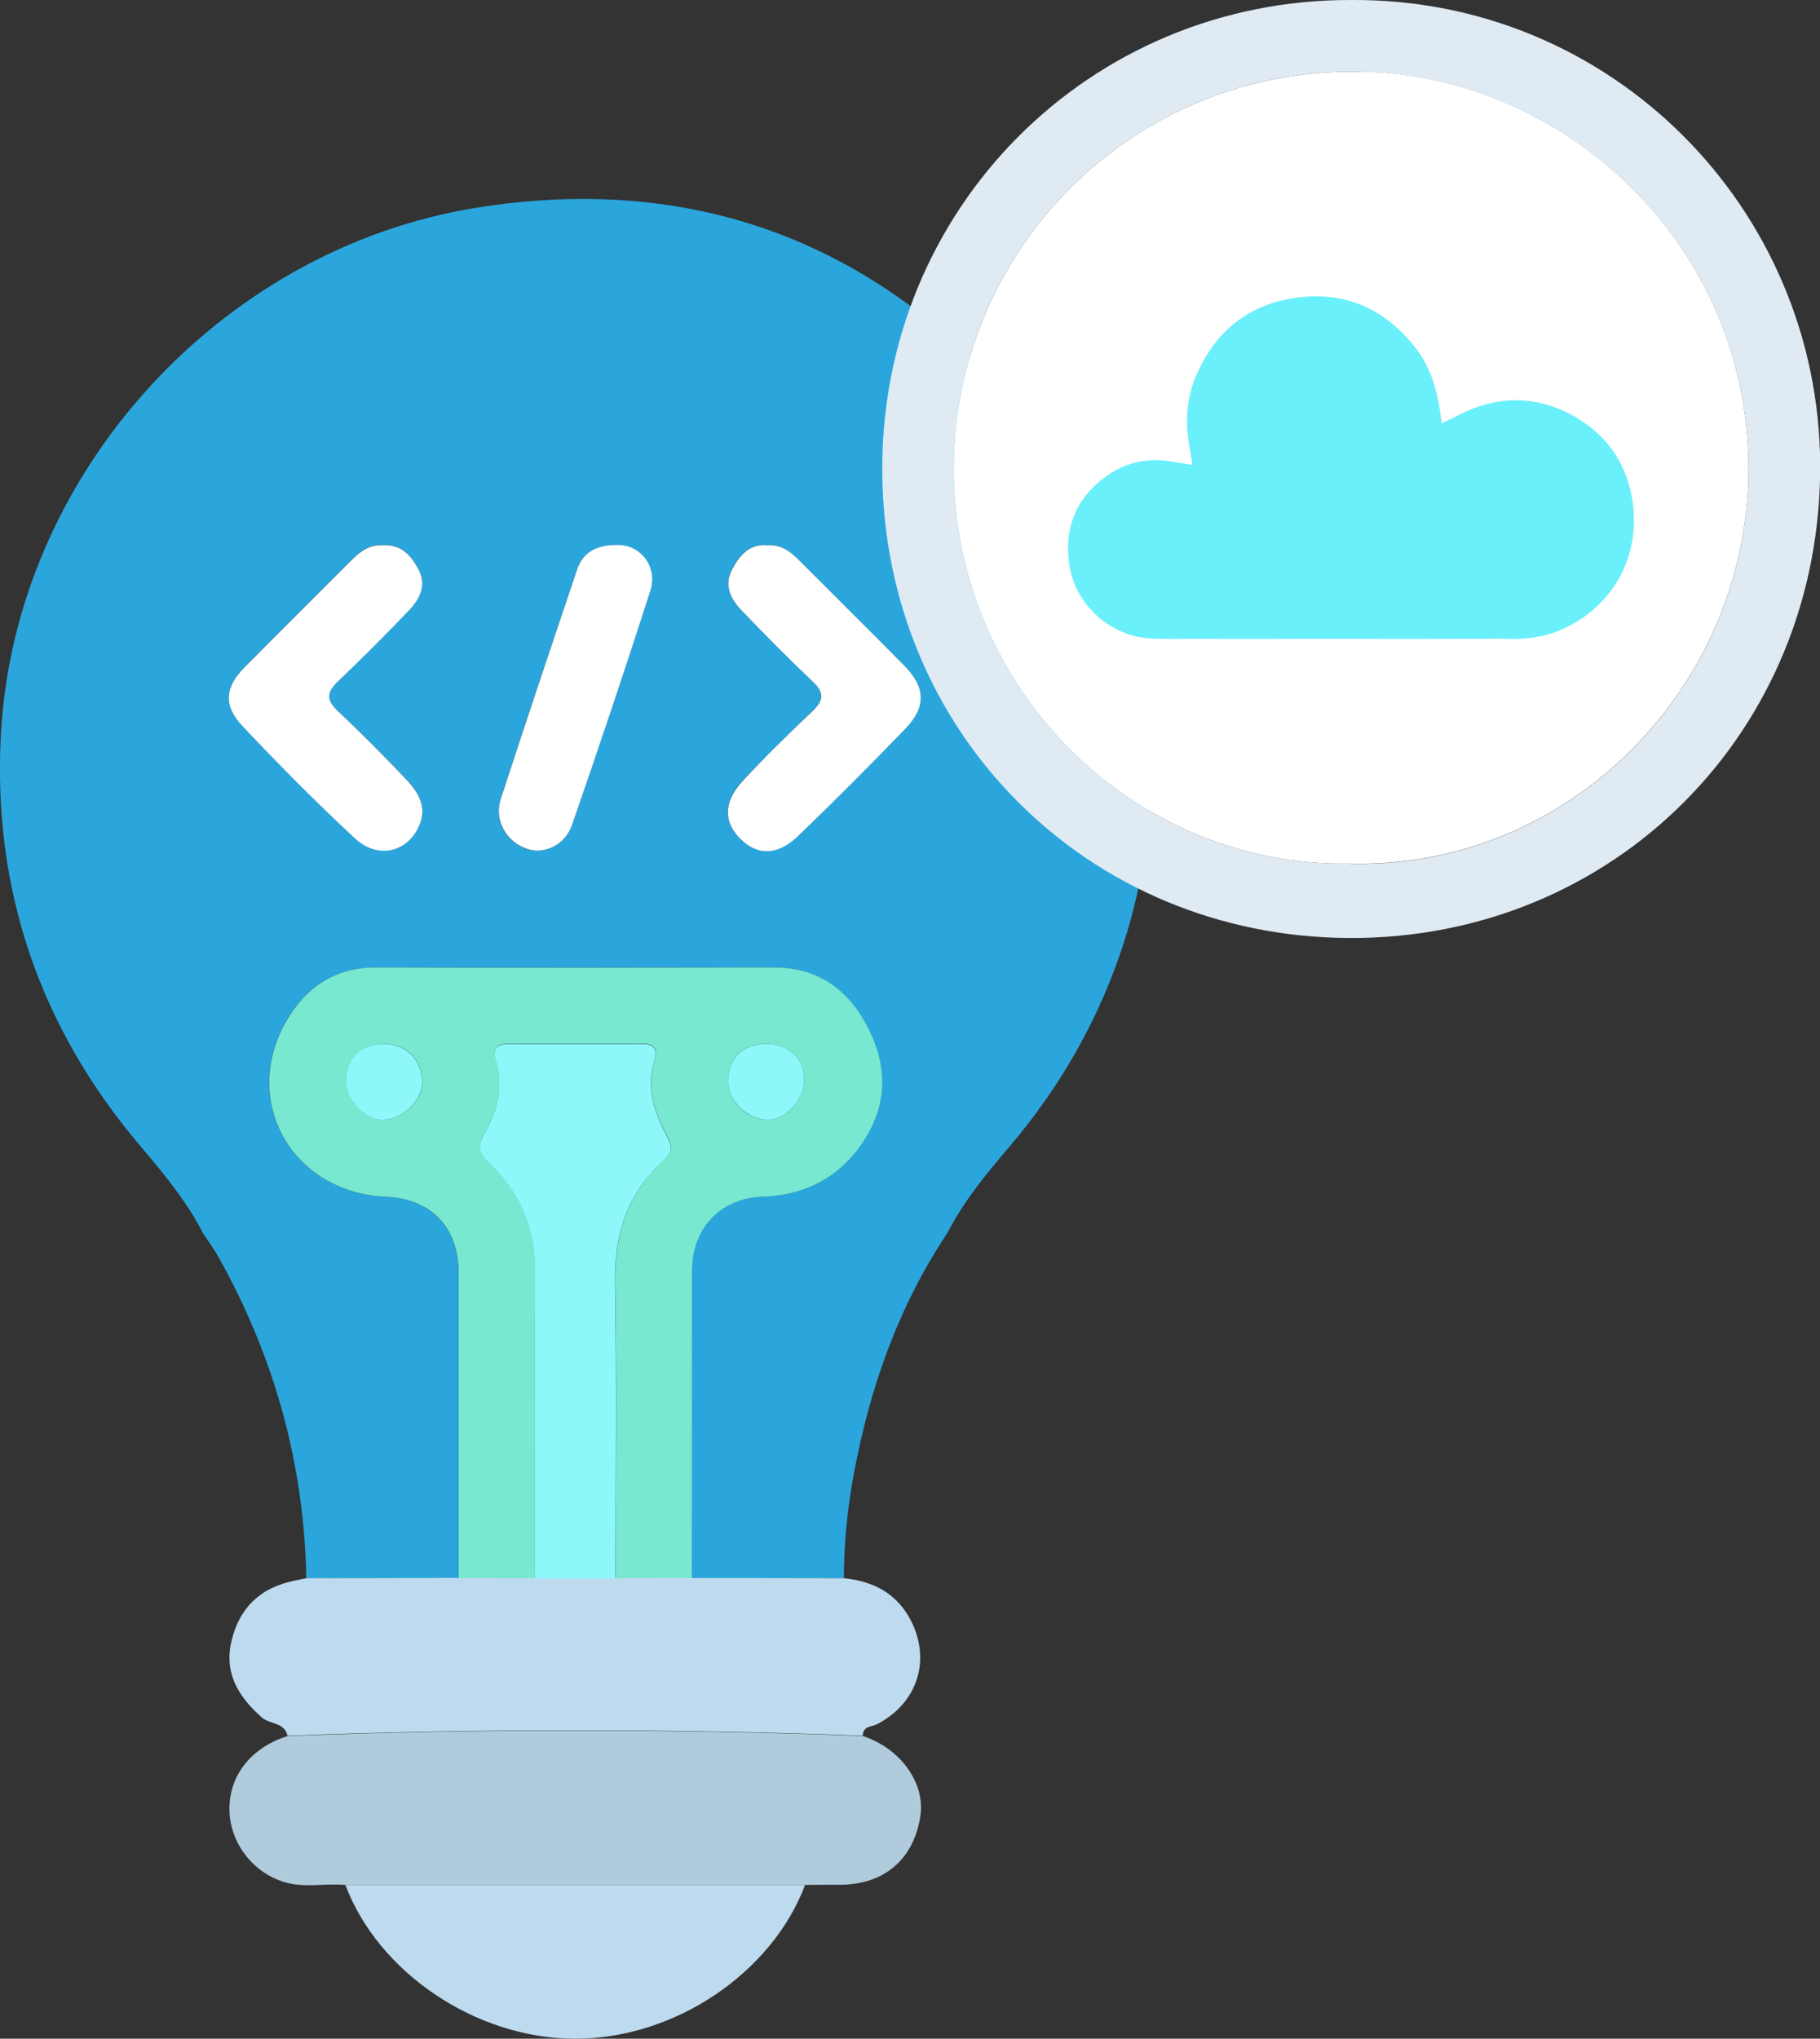
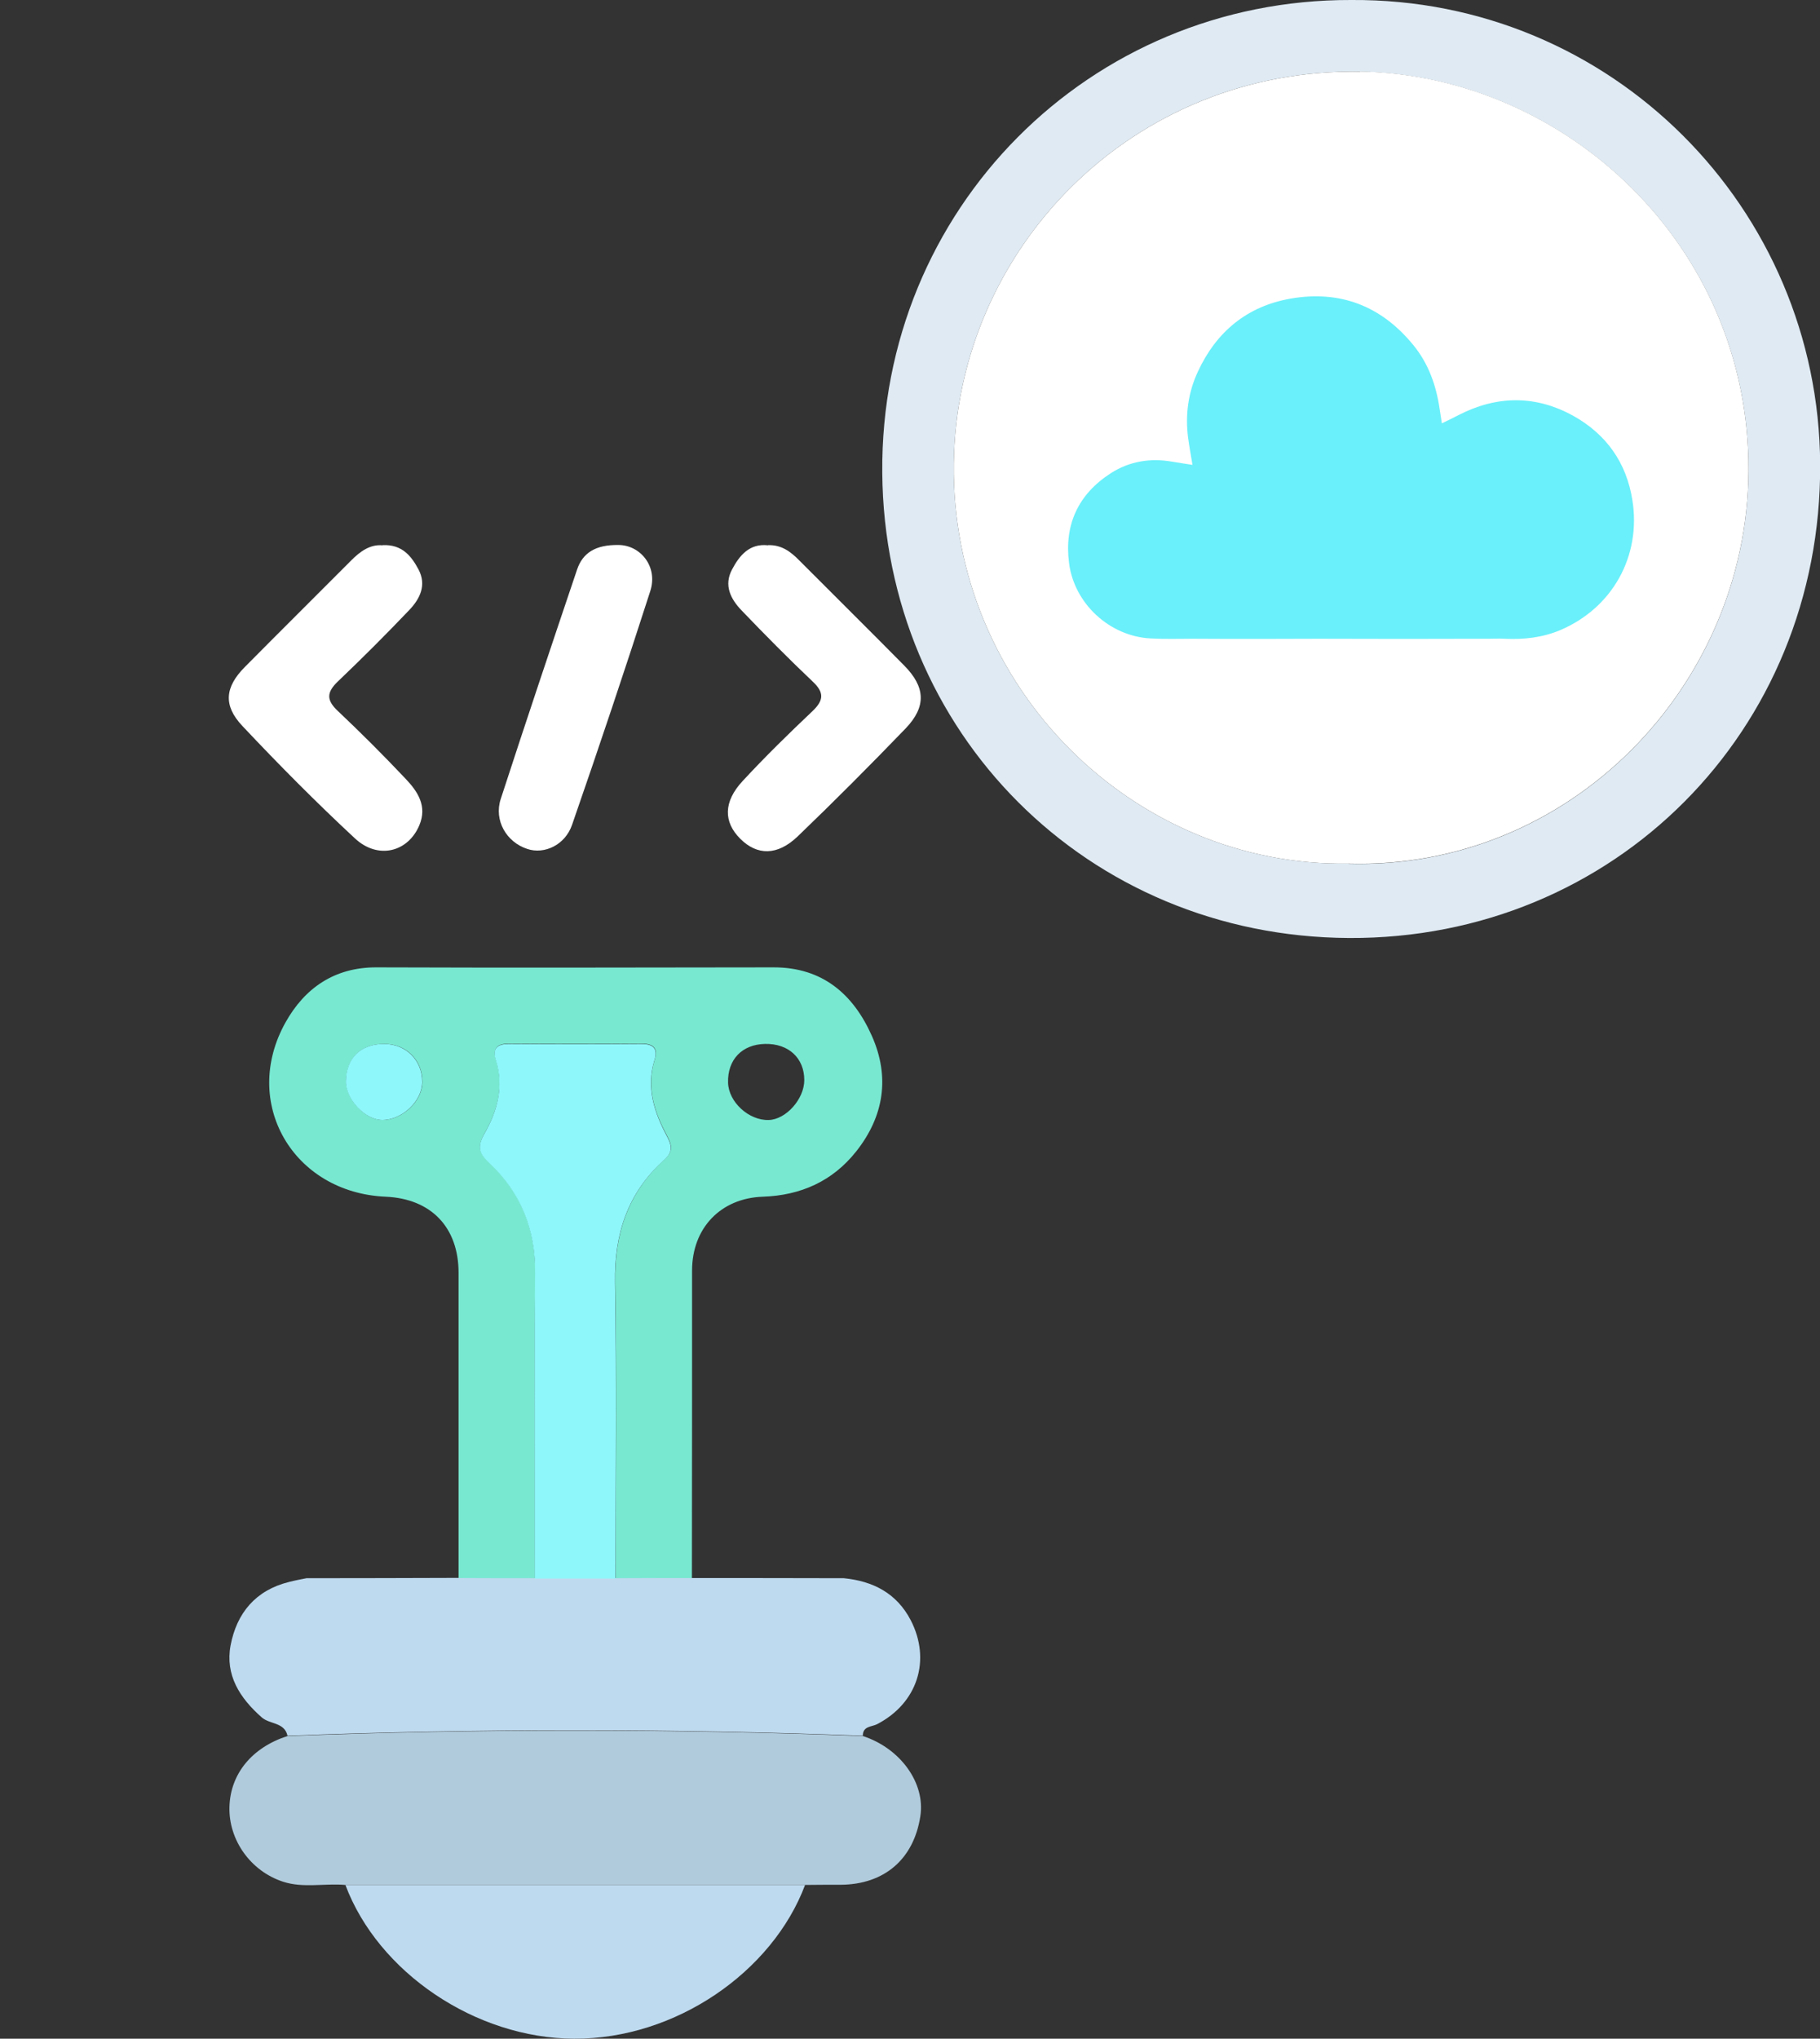
<svg xmlns="http://www.w3.org/2000/svg" id="Capa_2" data-name="Capa 2" viewBox="0 0 112.24 125.69">
  <rect x="0" y="0" width="112.24" height="125.69" fill="#333333" stroke="none" />
  <defs>
    <style>
      .cls-1 {
        fill: #fff;
      }

      .cls-2 {
        fill: #8ef7f9;
      }

      .cls-3 {
        fill: #b0cbdc;
      }

      .cls-4 {
        fill: #2aa6dd;
      }

      .cls-5 {
        fill: #78e8d1;
      }

      .cls-6 {
        fill: #bedaef;
      }

      .cls-7 {
        fill: #6af0fa;
      }

      .cls-8 {
        fill: #dfeaf3;
      }
    </style>
  </defs>
  <g id="Capa_1-2" data-name="Capa 1">
    <g>
-       <path class="cls-4" d="m12.51,76.01c-1.02-1.98-2.44-3.69-3.87-5.37C2.46,63.34-.44,54.9.05,45.36.87,29.33,13.5,15.34,29.43,12.8c12.31-1.96,23.01,1.48,31.64,10.4,12.77,13.2,13.2,33.26,1.32,47.33-1.46,1.72-2.92,3.45-3.96,5.48-3.02,4.52-4.78,9.53-5.77,14.83-.4,2.13-.61,4.29-.62,6.46-3.13,0-6.25,0-9.38-.01,0-6.32,0-12.64.01-18.96,0-2.61,1.76-4.46,4.36-4.55,2.34-.08,4.3-.94,5.76-2.79,1.72-2.17,2.09-4.61.97-7.12-1.14-2.57-3.05-4.23-6.05-4.23-8.17,0-16.33.02-24.5,0-2.59,0-4.43,1.28-5.61,3.39-2.77,4.95.46,10.5,6.17,10.75,2.8.12,4.5,1.89,4.5,4.69,0,6.27,0,12.55,0,18.82-3.13,0-6.25.01-9.38.02-.13-7.06-1.97-13.65-5.41-19.8-.29-.52-.65-1-.98-1.5Zm11.08-42.4c-.76-.08-1.38.37-1.95.95-2.18,2.19-4.37,4.36-6.54,6.55-1.22,1.24-1.35,2.37-.15,3.64,2.25,2.38,4.55,4.7,6.94,6.93,1.42,1.32,3.27.85,3.97-.81.5-1.18-.1-2.08-.84-2.86-1.36-1.44-2.76-2.84-4.2-4.2-.71-.67-.67-1.15.02-1.81,1.5-1.43,2.96-2.9,4.4-4.4.66-.69,1.08-1.53.57-2.5-.44-.83-1.01-1.56-2.22-1.5Zm23.77,0c-1.14-.13-1.76.61-2.23,1.5-.51.97-.08,1.81.58,2.5,1.44,1.5,2.9,2.98,4.41,4.41.71.68.67,1.16-.02,1.81-1.47,1.4-2.92,2.83-4.31,4.31-1.19,1.27-1.19,2.52-.15,3.56,1.04,1.04,2.3,1.06,3.55-.15,2.27-2.17,4.49-4.39,6.66-6.66,1.28-1.33,1.21-2.55-.1-3.87-2.14-2.17-4.31-4.31-6.46-6.47-.54-.54-1.11-.98-1.94-.95Zm-9.23,0c-1.41-.02-2.2.48-2.55,1.51-1.59,4.71-3.18,9.42-4.71,14.15-.43,1.33.35,2.66,1.64,3.08,1.05.34,2.33-.24,2.76-1.49,1.66-4.78,3.27-9.58,4.82-14.4.5-1.55-.64-2.85-1.96-2.85Z" />
      <path class="cls-6" d="m42.66,97.29c3.13,0,6.25,0,9.38.01,1.8.18,3.25.92,4.12,2.58,1.28,2.47.42,5.13-2.07,6.42-.33.17-.88.11-.88.71-11.83-.45-23.65-.45-35.48,0-.19-.84-1.09-.69-1.59-1.13-1.36-1.2-2.26-2.61-1.92-4.44.38-1.99,1.54-3.4,3.61-3.91.35-.09.71-.16,1.07-.23,3.13,0,6.25-.01,9.38-.02,1.57,0,3.13,0,4.7.01,1.66,0,3.32,0,4.98,0,1.57,0,3.13,0,4.7-.01Z" />
      <path class="cls-3" d="m17.73,107.03c11.83-.45,23.65-.45,35.48,0,2.31.75,3.86,2.89,3.55,4.93-.4,2.65-2.21,4.22-4.91,4.24-.74,0-1.47,0-2.21.01-9.45,0-18.9,0-28.35,0-1.28-.11-2.59.21-3.84-.2-2.01-.66-3.35-2.58-3.3-4.6.05-2.04,1.38-3.67,3.58-4.38Z" />
      <path class="cls-6" d="m21.3,116.21c9.45,0,18.9,0,28.35,0-2.01,5.36-7.99,9.51-14.24,9.48-6.08-.02-12.09-4.09-14.11-9.48Z" />
      <path class="cls-5" d="m32.98,97.3c-1.57,0-3.13,0-4.7-.01,0-6.27,0-12.55,0-18.82,0-2.81-1.7-4.57-4.5-4.69-5.71-.25-8.94-5.8-6.17-10.75,1.18-2.11,3.02-3.4,5.61-3.39,8.16.03,16.33.01,24.5,0,3.01,0,4.91,1.66,6.05,4.23,1.12,2.52.75,4.95-.97,7.12-1.46,1.84-3.42,2.71-5.76,2.79-2.6.09-4.36,1.94-4.36,4.55,0,6.32,0,12.64-.01,18.96-1.57,0-3.13,0-4.7.01,0-6.09.07-12.18-.03-18.26-.05-3,.8-5.52,3.02-7.54.55-.5.51-.85.16-1.51-.77-1.43-1.27-2.97-.75-4.64.23-.73-.07-1.01-.81-1.01-2.72.02-5.44.02-8.16,0-.74,0-1.04.28-.81,1.01.51,1.62.08,3.15-.7,4.51-.49.86-.32,1.25.3,1.83,1.94,1.83,2.84,4.08,2.82,6.78-.06,6.27-.02,12.54-.02,18.81Zm-9.3-32.94c-1.43,0-2.33.89-2.34,2.31,0,1.11,1.19,2.38,2.24,2.38,1.24,0,2.47-1.17,2.47-2.35,0-1.35-1.01-2.35-2.36-2.34Zm23.5,0c-1.42.03-2.32.97-2.28,2.39.03,1.19,1.28,2.34,2.51,2.3,1.06-.03,2.19-1.29,2.19-2.46,0-1.36-.97-2.26-2.42-2.23Z" />
      <path class="cls-1" d="m23.59,33.61c1.2-.06,1.78.67,2.22,1.5.51.96.09,1.81-.57,2.5-1.43,1.5-2.9,2.97-4.4,4.4-.69.66-.73,1.14-.02,1.81,1.44,1.36,2.84,2.76,4.2,4.2.74.78,1.34,1.68.84,2.86-.7,1.66-2.55,2.13-3.97.81-2.39-2.22-4.7-4.55-6.94-6.93-1.2-1.27-1.08-2.4.15-3.64,2.17-2.19,4.36-4.36,6.54-6.55.57-.58,1.19-1.02,1.95-.95Z" />
      <path class="cls-1" d="m47.36,33.61c.84-.03,1.41.41,1.94.95,2.15,2.16,4.32,4.3,6.46,6.47,1.31,1.32,1.38,2.53.1,3.87-2.18,2.26-4.4,4.49-6.66,6.66-1.26,1.21-2.51,1.19-3.55.15-1.04-1.04-1.04-2.28.15-3.56,1.38-1.49,2.83-2.91,4.31-4.31.69-.66.73-1.14.02-1.81-1.51-1.43-2.97-2.91-4.41-4.41-.66-.69-1.09-1.53-.58-2.5.47-.89,1.09-1.63,2.23-1.5Z" />
      <path class="cls-1" d="m38.14,33.6c1.32,0,2.46,1.3,1.96,2.85-1.55,4.82-3.16,9.62-4.82,14.4-.43,1.25-1.71,1.84-2.76,1.49-1.29-.42-2.07-1.76-1.64-3.08,1.54-4.73,3.12-9.44,4.71-14.15.35-1.03,1.14-1.53,2.55-1.51Z" />
      <path class="cls-2" d="m32.98,97.3c0-6.27-.04-12.54.02-18.81.02-2.7-.88-4.95-2.82-6.78-.62-.58-.79-.98-.3-1.83.78-1.36,1.21-2.89.7-4.51-.23-.73.07-1.01.81-1.01,2.72.02,5.44.02,8.16,0,.74,0,1.04.28.81,1.01-.52,1.67-.01,3.21.75,4.64.35.65.39,1.01-.16,1.51-2.23,2.01-3.07,4.54-3.02,7.54.1,6.09.03,12.17.03,18.26-1.66,0-3.32,0-4.98,0Z" />
      <path class="cls-2" d="m23.68,64.36c1.35,0,2.36,1,2.36,2.34,0,1.18-1.23,2.35-2.47,2.35-1.05,0-2.25-1.27-2.24-2.38.01-1.43.91-2.31,2.34-2.31Z" />
-       <path class="cls-2" d="m47.18,64.36c1.45-.03,2.42.87,2.42,2.23,0,1.17-1.13,2.43-2.19,2.46-1.22.03-2.48-1.12-2.51-2.3-.04-1.42.86-2.36,2.28-2.39Z" />
      <g>
        <g>
          <path class="cls-8" d="m83.33,0c16.08-.11,28.84,12.86,28.92,28.63.08,16.46-12.73,29.28-29.05,29.2-16.16-.08-28.66-12.69-28.79-28.68C54.27,12.9,67.18-.05,83.33,0Zm-.18,53.25c13.65.4,24.6-10.93,24.68-24.19.09-13.97-11.36-24.43-23.96-24.64-14-.23-24.88,10.89-25.05,24.16-.17,13.79,11.09,24.88,24.33,24.66Z" />
          <path class="cls-1" d="m83.87,4.42c-14-.23-24.88,10.89-25.05,24.16-.17,13.79,11.09,24.88,24.33,24.66,13.65.4,24.6-10.93,24.68-24.19.09-13.97-11.36-24.43-23.96-24.64Z" />
        </g>
        <path class="cls-7" d="m73.54,28.66c-.09-.58-.2-1.13-.27-1.67-.18-1.41,0-2.78.6-4.07,1.14-2.47,3.04-4.04,5.72-4.51,3.04-.53,5.58.44,7.55,2.84.96,1.16,1.44,2.53,1.65,4.01.04.27.08.54.13.84.37-.18.71-.34,1.05-.52,2.37-1.21,4.75-1.22,7.06.06,2.03,1.13,3.28,2.89,3.64,5.2.55,3.45-1.23,6.63-4.43,8-1.11.47-2.27.6-3.47.54-.33-.02-.67,0-1,0-1.73,0-3.45.01-5.18.01-1.77,0-3.53-.01-5.3-.01-1.25,0-2.49.01-3.74.01-1.32,0-2.63,0-3.95-.01-.89,0-1.77.03-2.66-.02-2.51-.14-4.68-2.13-5.01-4.63-.31-2.38.56-4.26,2.58-5.56,1.14-.73,2.42-.94,3.76-.71.41.07.82.13,1.27.2Z" />
      </g>
    </g>
  </g>
</svg>